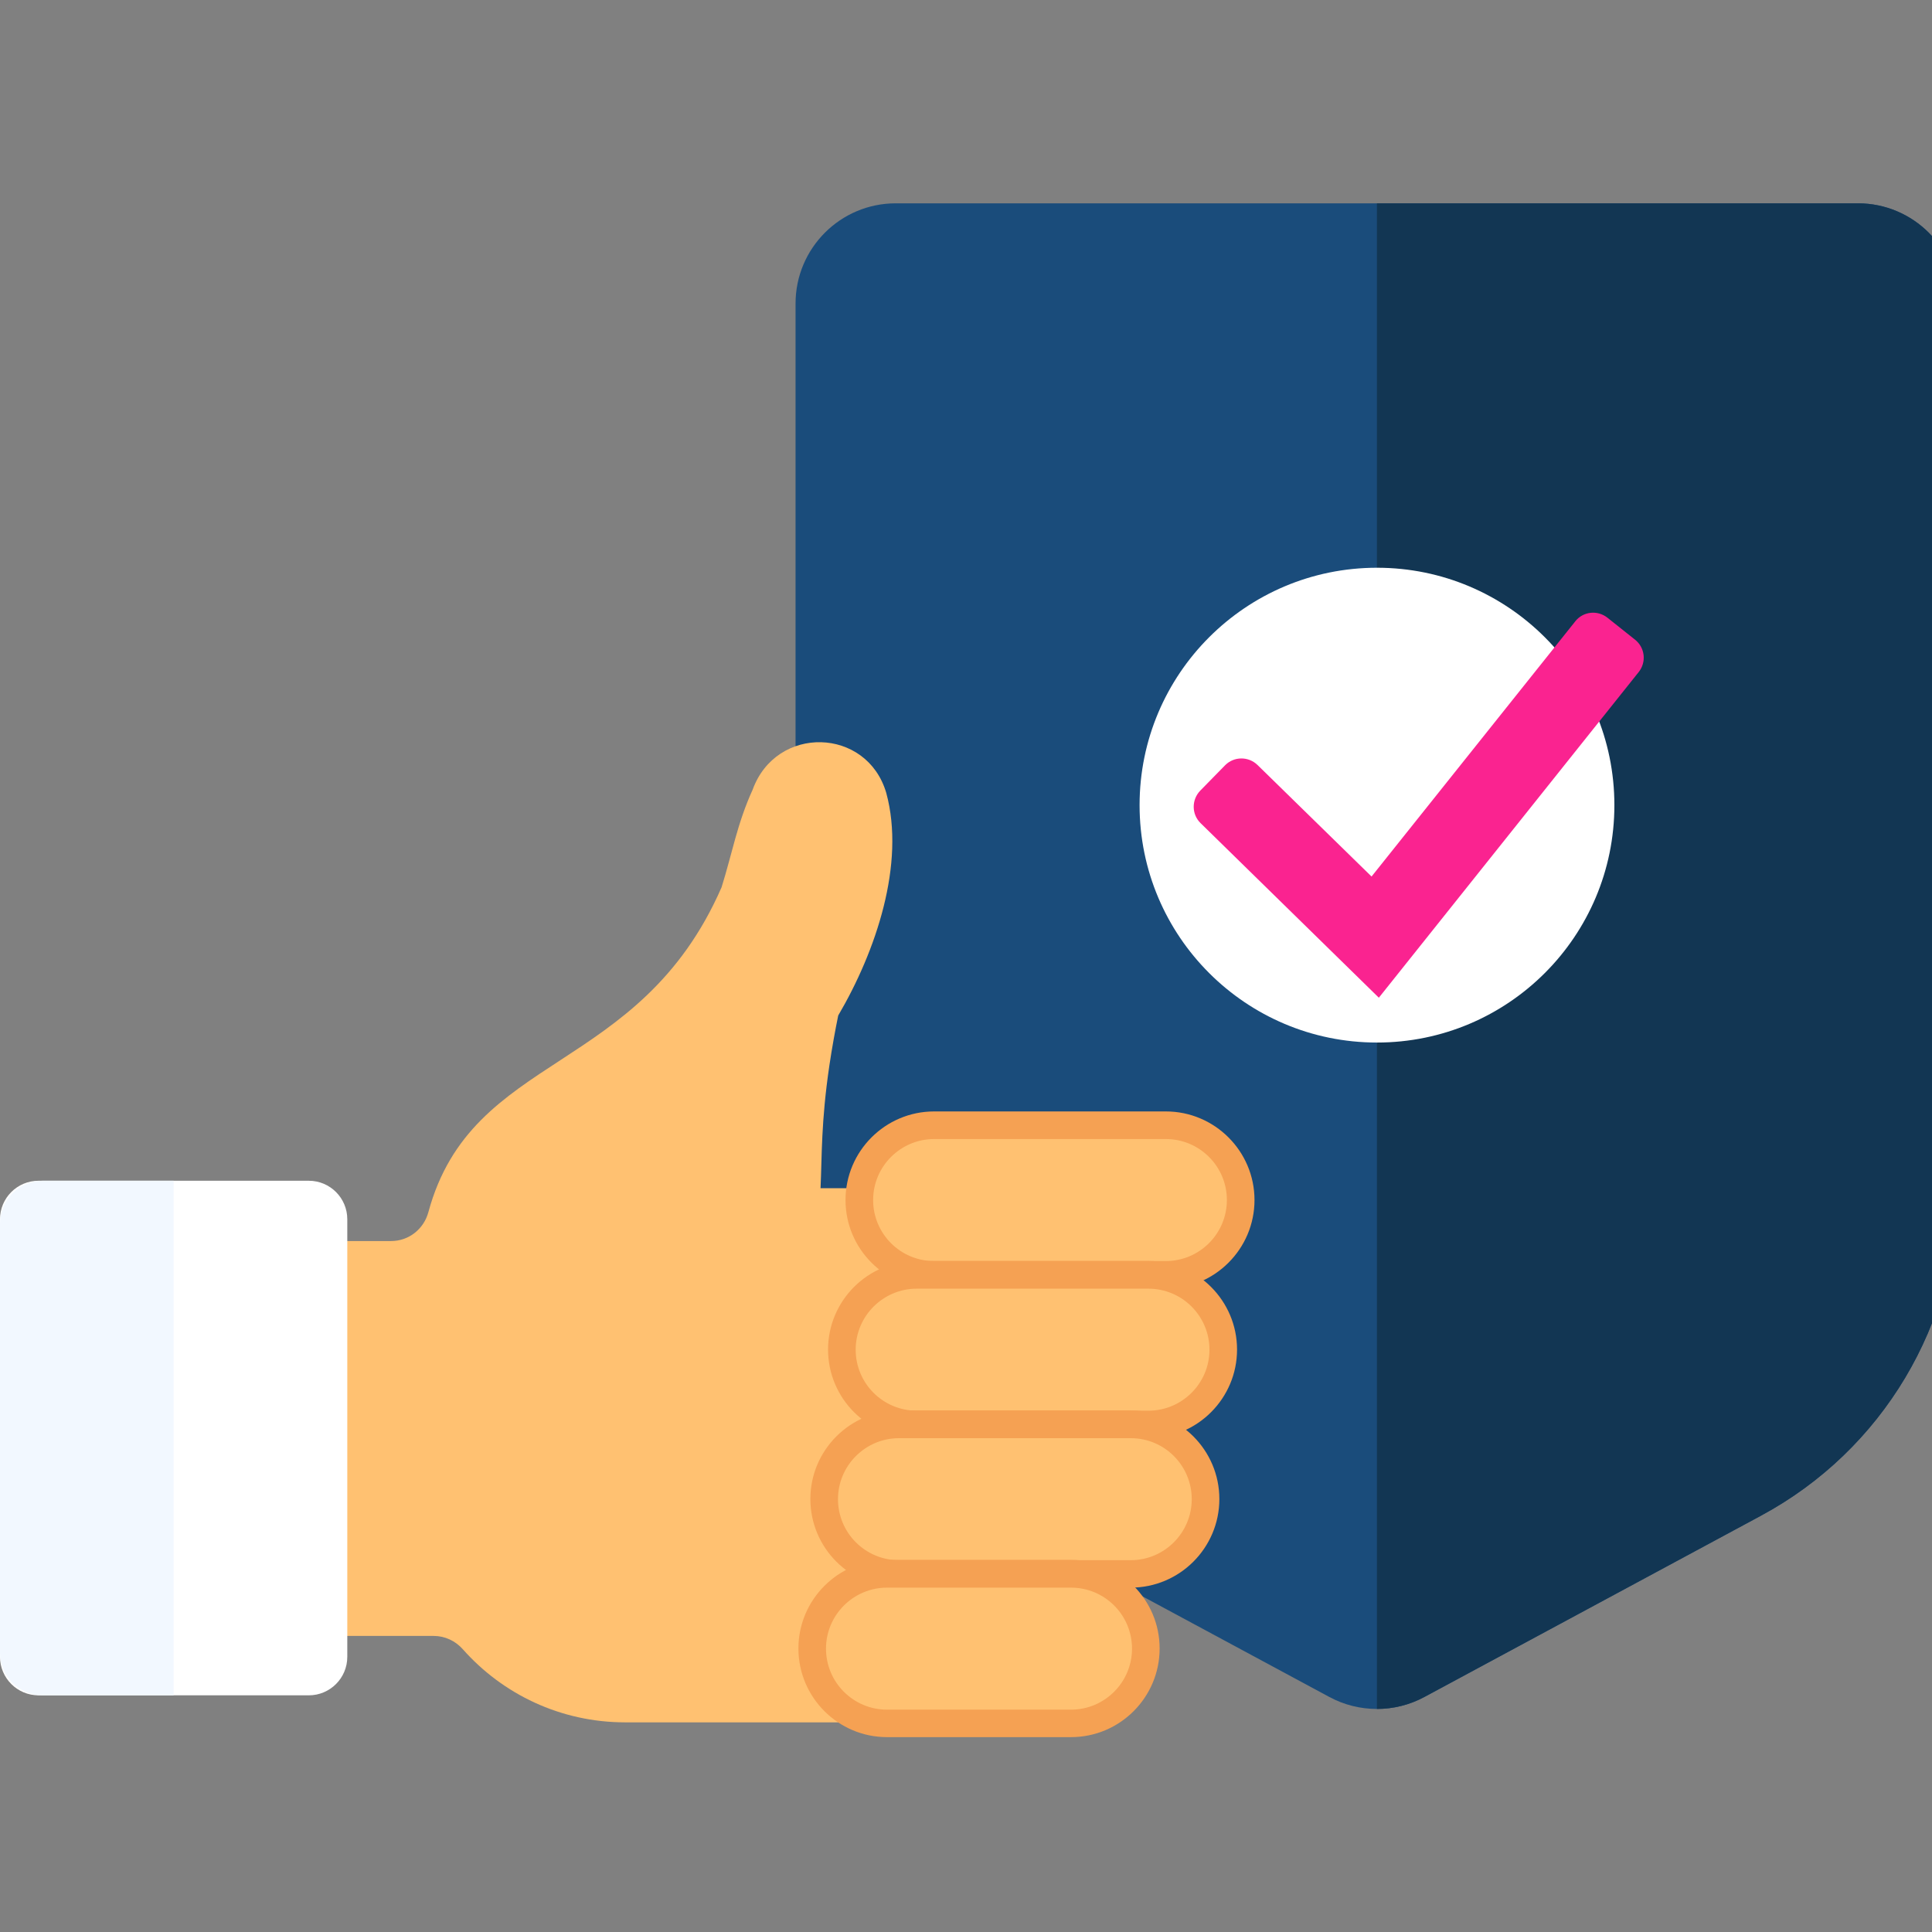
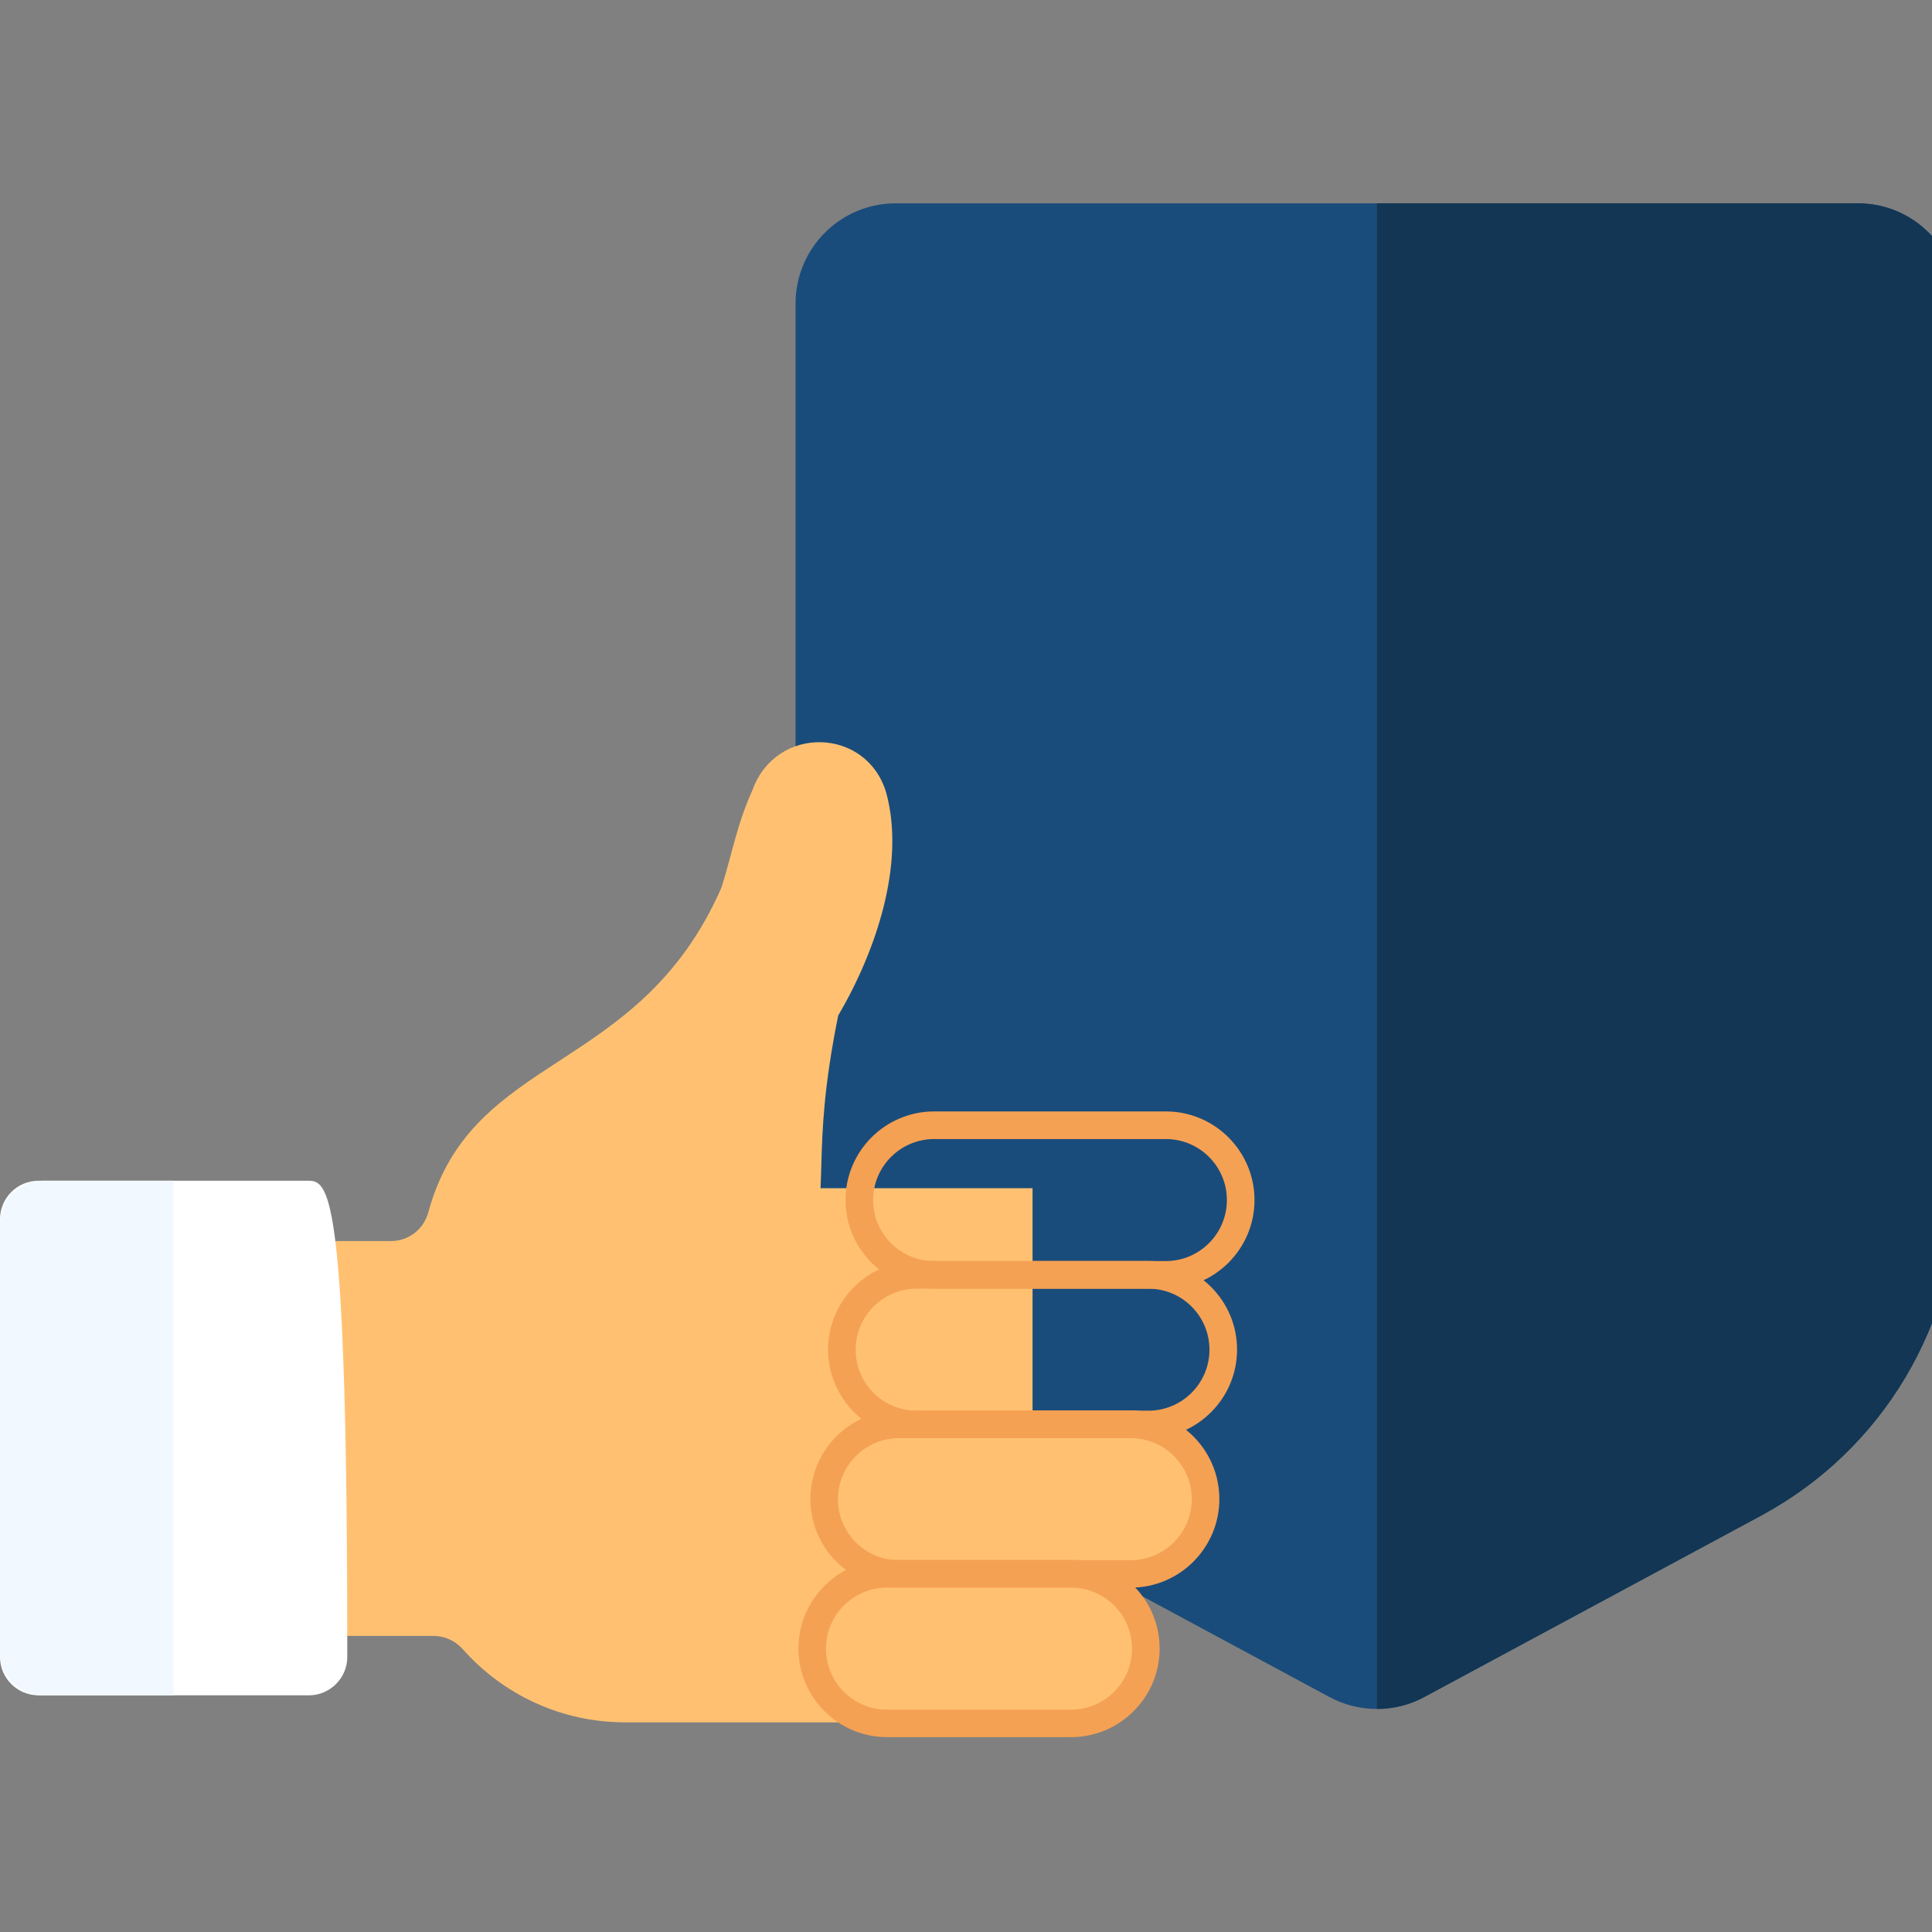
<svg xmlns="http://www.w3.org/2000/svg" width="58" height="58" viewBox="0 0 58 58" fill="none">
  <rect x="0" y="0" width="58" height="58" fill="#808080" stroke="none" />
  <g clip-path="url(#clip0_57_24929)">
    <path d="M52.872 45.499L42.762 50.944C41.871 51.424 40.797 51.424 39.907 50.944L29.796 45.499C26.154 43.539 23.883 39.735 23.883 35.599V9.113C23.883 7.451 25.23 6.104 26.891 6.104H55.773C57.435 6.104 58.781 7.451 58.781 9.113V35.599C58.781 39.735 56.511 43.539 52.868 45.499H52.872Z" fill="#1A4C7B" />
    <path d="M55.777 6.104H41.336V51.304C41.825 51.304 42.318 51.184 42.761 50.944L52.872 45.499C56.514 43.539 58.785 39.735 58.785 35.599V9.113C58.785 7.451 57.438 6.104 55.777 6.104Z" fill="#123653" />
-     <path d="M41.338 31.298C45.274 31.298 48.465 28.107 48.465 24.171C48.465 20.235 45.274 17.044 41.338 17.044C37.402 17.044 34.211 20.235 34.211 24.171C34.211 28.107 37.402 31.298 41.338 31.298Z" fill="white" />
-     <path d="M47.295 18.648L41.175 26.314L37.752 22.966C37.478 22.7 37.043 22.705 36.778 22.974L36.032 23.736C35.767 24.01 35.771 24.445 36.041 24.71L41.394 29.952L49.197 20.173C49.433 19.874 49.383 19.443 49.089 19.207L48.256 18.544C47.958 18.308 47.527 18.354 47.291 18.652L47.295 18.648Z" fill="#FA2390" />
    <path d="M24.633 35.674C24.679 34.688 24.646 33.698 24.899 31.982C24.982 31.431 25.073 30.93 25.164 30.486C26.295 28.56 27.186 25.933 26.606 23.803C26.026 21.826 23.303 21.756 22.595 23.707C22.131 24.723 21.977 25.634 21.662 26.637C19.189 32.297 14.171 31.564 12.861 36.387C12.724 36.897 12.273 37.257 11.742 37.257H8.742V49.112H13.023C13.358 49.112 13.673 49.262 13.893 49.51C15.086 50.857 16.827 51.706 18.766 51.706H30.998V35.67H24.633V35.674Z" fill="#FFC171" />
-     <path d="M35.004 33.78H28.051C26.81 33.78 25.805 34.785 25.805 36.024C25.805 37.263 26.81 38.268 28.051 38.268H35.004C36.244 38.268 37.25 37.263 37.25 36.024C37.25 34.785 36.244 33.78 35.004 33.78Z" fill="#FFC171" />
    <path d="M35 38.687H28.043C26.576 38.687 25.383 37.493 25.383 36.026C25.383 34.56 26.576 33.366 28.043 33.366H35C36.467 33.366 37.661 34.56 37.661 36.026C37.661 37.493 36.467 38.687 35 38.687ZM28.043 34.195C27.036 34.195 26.212 35.015 26.212 36.026C26.212 37.038 27.032 37.858 28.043 37.858H35C36.007 37.858 36.832 37.038 36.832 36.026C36.832 35.015 36.011 34.195 35 34.195H28.043Z" fill="#F5A153" />
-     <path d="M34.472 38.269H27.519C26.279 38.269 25.273 39.273 25.273 40.512C25.273 41.752 26.279 42.756 27.519 42.756H34.472C35.713 42.756 36.718 41.752 36.718 40.512C36.718 39.273 35.713 38.269 34.472 38.269Z" fill="#FFC171" />
    <path d="M34.477 43.175H27.52C26.053 43.175 24.859 41.982 24.859 40.515C24.859 39.048 26.053 37.855 27.52 37.855H34.477C35.944 37.855 37.137 39.048 37.137 40.515C37.137 41.982 35.944 43.175 34.477 43.175ZM27.52 38.687C26.513 38.687 25.688 39.508 25.688 40.519C25.688 41.53 26.509 42.35 27.52 42.35H34.477C35.484 42.35 36.309 41.53 36.309 40.519C36.309 39.508 35.488 38.687 34.477 38.687H27.52Z" fill="#F5A153" />
    <path d="M33.949 42.761H26.996C25.756 42.761 24.75 43.765 24.75 45.005C24.75 46.244 25.756 47.248 26.996 47.248H33.949C35.19 47.248 36.195 46.244 36.195 45.005C36.195 43.765 35.19 42.761 33.949 42.761Z" fill="#FFC171" />
    <path d="M33.946 47.662H26.988C25.521 47.662 24.328 46.469 24.328 45.002C24.328 43.535 25.521 42.342 26.988 42.342H33.946C35.413 42.342 36.606 43.535 36.606 45.002C36.606 46.469 35.413 47.662 33.946 47.662ZM26.988 43.175C25.982 43.175 25.157 43.995 25.157 45.006C25.157 46.017 25.977 46.838 26.988 46.838H33.946C34.953 46.838 35.777 46.017 35.777 45.006C35.777 43.995 34.957 43.175 33.946 43.175H26.988Z" fill="#F5A153" />
    <path d="M32.152 47.247H26.629C25.388 47.247 24.383 48.252 24.383 49.491C24.383 50.73 25.388 51.735 26.629 51.735H32.152C33.393 51.735 34.398 50.73 34.398 49.491C34.398 48.252 33.393 47.247 32.152 47.247Z" fill="#FFC171" />
    <path d="M32.153 52.15H26.629C25.162 52.15 23.969 50.956 23.969 49.489C23.969 48.023 25.162 46.829 26.629 46.829H32.153C33.62 46.829 34.813 48.023 34.813 49.489C34.813 50.956 33.62 52.15 32.153 52.15ZM26.629 47.662C25.622 47.662 24.797 48.482 24.797 49.493C24.797 50.505 25.618 51.325 26.629 51.325H32.153C33.16 51.325 33.984 50.505 33.984 49.493C33.984 48.482 33.164 47.662 32.153 47.662H26.629Z" fill="#F5A153" />
-     <path d="M9.27 35.447H1.156C0.518 35.447 0 35.965 0 36.603V49.739C0 50.377 0.518 50.895 1.156 50.895H9.27C9.908 50.895 10.426 50.377 10.426 49.739V36.603C10.426 35.965 9.908 35.447 9.27 35.447Z" fill="white" />
+     <path d="M9.27 35.447H1.156C0.518 35.447 0 35.965 0 36.603V49.739C0 50.377 0.518 50.895 1.156 50.895H9.27C9.908 50.895 10.426 50.377 10.426 49.739C10.426 35.965 9.908 35.447 9.27 35.447Z" fill="white" />
    <path d="M5.213 35.447H1.276C0.572 35.447 0 36.019 0 36.724V49.619C0 50.323 0.572 50.895 1.276 50.895H5.213V35.447Z" fill="#F2F8FF" />
  </g>
  <defs>
    <clipPath id="clip0_57_24929">
      <rect width="58" height="58" fill="white" />
    </clipPath>
  </defs>
</svg>